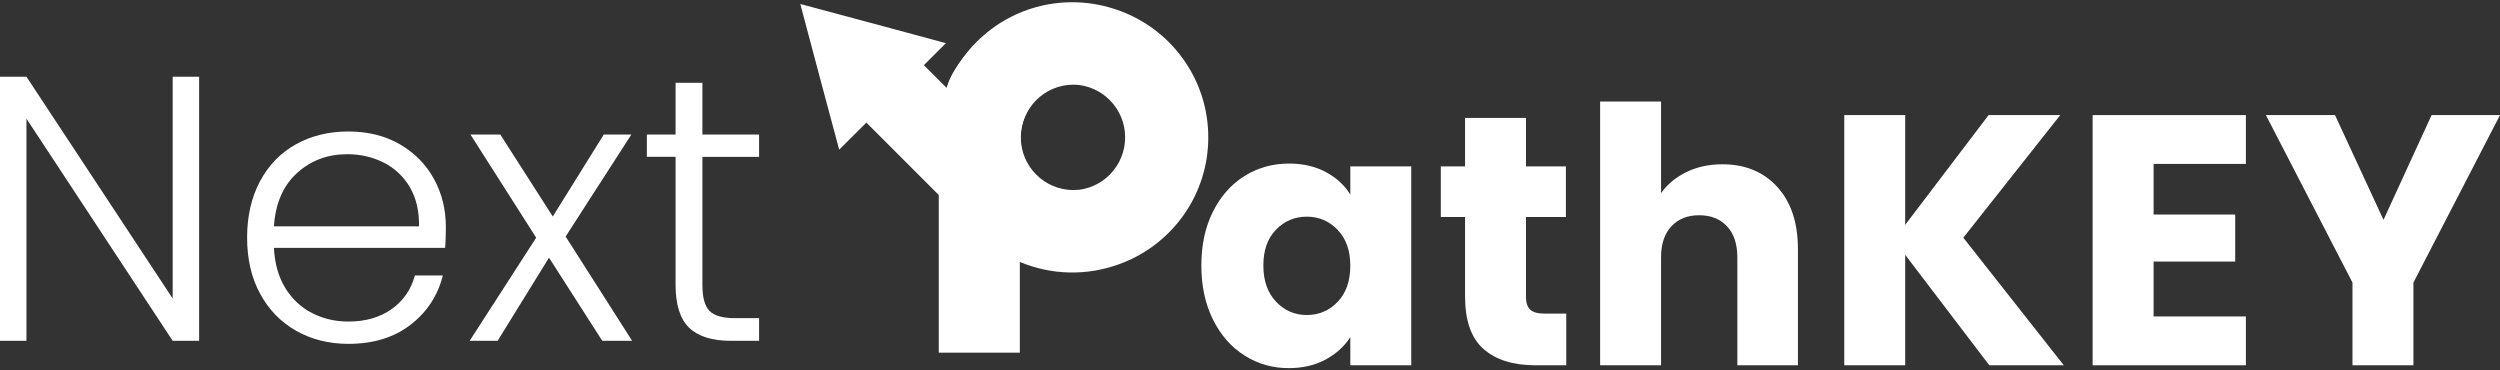
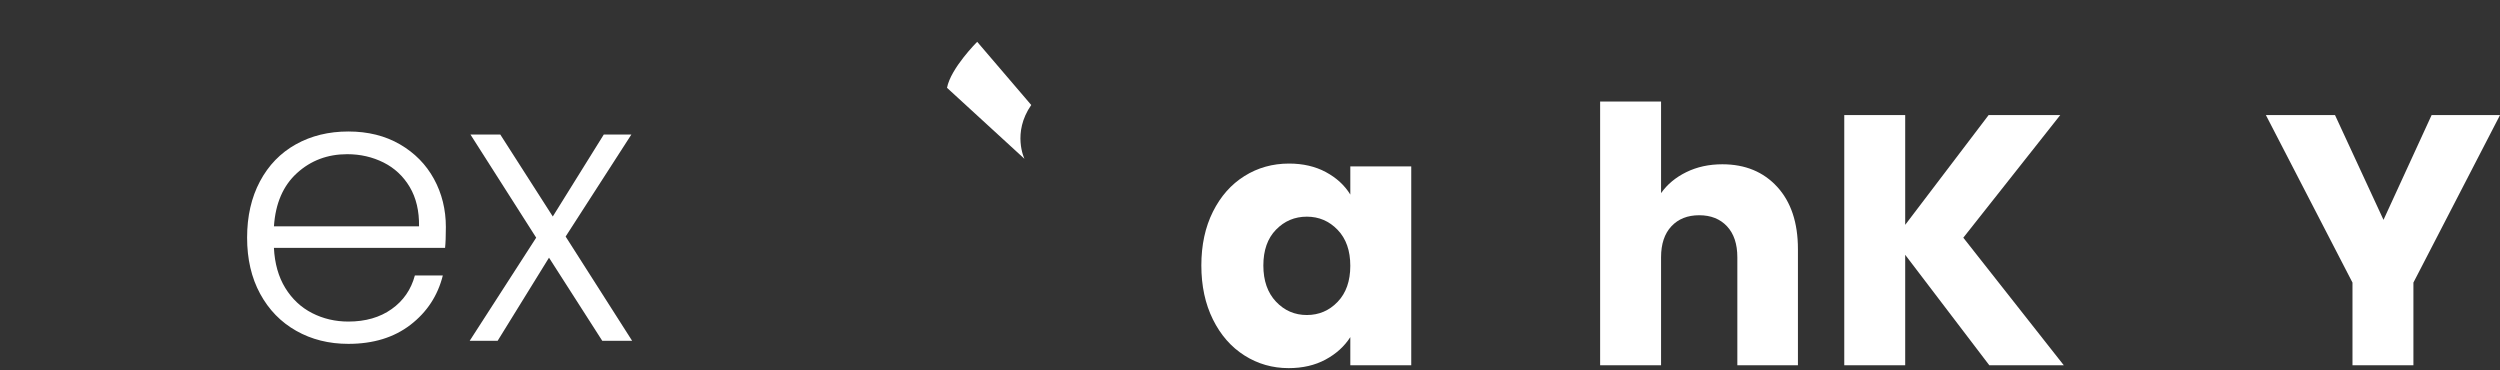
<svg xmlns="http://www.w3.org/2000/svg" width="432" height="64" viewBox="0 0 432 64" fill="none">
  <rect x="0" y="0" width="432" height="64" fill="#333333" stroke="none" />
-   <path d="M194.14 45.364C202.726 41.934 208.79 33.544 208.79 23.737C208.79 13.53 202.225 4.864 193.088 1.72C193.007 1.69 192.931 1.664 192.85 1.639C192.655 1.575 192.455 1.507 192.26 1.448C184.235 -1.052 175.132 0.871 168.779 7.224C166.441 9.562 164.701 12.274 163.563 15.173L159.65 11.26L163.453 7.457L150.874 4.062L138.291 0.688L141.639 13.28L145.013 25.863L149.711 21.186L162.218 33.693V60.943H176.227V45.262C181.668 47.553 187.8 47.689 193.321 45.673C193.55 45.593 193.775 45.504 194.004 45.414C194.047 45.402 194.094 45.385 194.14 45.364ZM186.671 32.759C186.586 32.772 186.501 32.785 186.412 32.797C186.111 32.827 185.81 32.844 185.504 32.844C180.475 32.844 176.397 28.766 176.397 23.737C176.397 18.708 180.475 14.629 185.504 14.629C185.78 14.629 186.056 14.646 186.327 14.672C188.309 14.897 190.232 15.762 191.751 17.282C195.316 20.847 195.316 26.631 191.751 30.196C190.423 31.524 188.785 32.356 187.07 32.696C186.938 32.721 186.807 32.742 186.671 32.759Z" fill="white" />
  <path d="M343.754 63.12L329.218 44.031V63.12H318.689V19.887H329.218V38.853L343.631 19.887H356.01L339.259 41.073L356.625 63.12H343.754Z" fill="white" />
-   <path d="M372.141 28.324V37.071H386.243V45.198H372.141V54.683H388.089V63.12H361.607V19.887H388.089V28.324H372.141Z" fill="white" />
  <path d="M432.002 19.887L417.038 48.831V63.12H406.509V48.831L391.545 19.887H403.491L411.869 37.992L420.183 19.887H432.002Z" fill="white" />
  <path d="M209.595 36.578C210.927 33.909 212.744 31.859 215.044 30.42C217.344 28.982 219.907 28.264 222.742 28.264C225.166 28.264 227.288 28.757 229.117 29.741C230.942 30.726 232.351 32.02 233.335 33.62V28.757H243.864V63.119H233.335V58.256C232.308 59.856 230.882 61.15 229.053 62.135C227.224 63.119 225.102 63.612 222.679 63.612C219.886 63.612 217.34 62.882 215.044 61.426C212.744 59.97 210.927 57.895 209.595 55.205C208.262 52.514 207.592 49.407 207.592 45.876C207.592 42.346 208.258 39.248 209.595 36.578ZM231.145 39.719C229.685 38.199 227.911 37.44 225.819 37.44C223.727 37.44 221.949 38.191 220.493 39.689C219.033 41.187 218.308 43.249 218.308 45.876C218.308 48.503 219.037 50.587 220.493 52.128C221.949 53.668 223.727 54.436 225.819 54.436C227.911 54.436 229.69 53.677 231.145 52.157C232.601 50.638 233.331 48.567 233.331 45.936C233.335 43.313 232.605 41.238 231.145 39.719Z" fill="white" />
-   <path d="M270.65 54.19V63.119H265.295C261.475 63.119 258.5 62.186 256.365 60.318C254.231 58.451 253.161 55.404 253.161 51.173V37.503H248.973V28.757H253.161V20.379H263.69V28.757H270.587V37.503H263.69V51.296C263.69 52.323 263.937 53.061 264.429 53.511C264.921 53.965 265.74 54.19 266.89 54.19H270.65Z" fill="white" />
  <path d="M307.109 32.296C309.49 34.902 310.682 38.484 310.682 43.042V63.12H300.212V44.459C300.212 42.159 299.618 40.377 298.426 39.103C297.233 37.83 295.633 37.194 293.622 37.194C291.61 37.194 290.01 37.83 288.818 39.103C287.625 40.377 287.031 42.163 287.031 44.459V63.12H276.502V17.549H287.031V33.374C288.1 31.855 289.556 30.645 291.402 29.741C293.248 28.837 295.323 28.388 297.624 28.388C301.566 28.388 304.724 29.691 307.109 32.296Z" fill="white" />
  <path d="M163.643 15.173L177.028 27.446C177.028 27.446 174.846 22.969 178.199 18.143L168.858 7.224C168.858 7.224 164.292 11.773 163.643 15.173Z" fill="white" />
-   <path d="M34.409 58.893H29.839L4.571 20.503V58.893H0V13.258H4.571L29.839 51.585V13.258H34.409V58.893Z" fill="white" />
  <path d="M76.909 42.834H47.334C47.465 45.533 48.119 47.842 49.294 49.756C50.47 51.67 52.014 53.117 53.928 54.097C55.843 55.078 57.935 55.566 60.197 55.566C63.155 55.566 65.65 54.849 67.674 53.41C69.699 51.975 71.035 50.036 71.689 47.6H76.519C75.649 51.084 73.785 53.923 70.938 56.122C68.086 58.32 64.508 59.419 60.197 59.419C56.844 59.419 53.839 58.668 51.187 57.166C48.53 55.663 46.455 53.533 44.953 50.766C43.45 48.003 42.699 44.769 42.699 41.069C42.699 37.368 43.438 34.126 44.919 31.342C46.4 28.558 48.467 26.423 51.123 24.942C53.776 23.461 56.802 22.722 60.197 22.722C63.592 22.722 66.562 23.465 69.109 24.942C71.655 26.423 73.616 28.413 74.987 30.917C76.357 33.421 77.045 36.197 77.045 39.244C77.041 40.81 76.998 42.007 76.909 42.834ZM70.806 32.322C69.695 30.451 68.184 29.037 66.27 28.078C64.356 27.123 62.263 26.644 60.002 26.644C56.606 26.644 53.712 27.73 51.319 29.907C48.925 32.084 47.597 35.153 47.338 39.112H72.41C72.449 36.456 71.914 34.194 70.806 32.322Z" fill="white" />
  <path d="M104.073 58.893L94.868 44.527L85.99 58.893H81.16L92.653 41.069L81.292 23.244H86.448L95.521 37.41L104.336 23.244H109.102L97.741 40.873L109.233 58.893H104.073Z" fill="white" />
-   <path d="M121.375 27.098V49.23C121.375 51.407 121.786 52.909 122.614 53.736C123.441 54.564 124.897 54.976 126.989 54.976H131.17V58.893H126.272C123.051 58.893 120.657 58.142 119.091 56.639C117.525 55.137 116.74 52.667 116.74 49.23V27.098H111.779V23.244H116.74V14.303H121.375V23.249H131.17V27.102H121.375V27.098Z" fill="white" />
</svg>